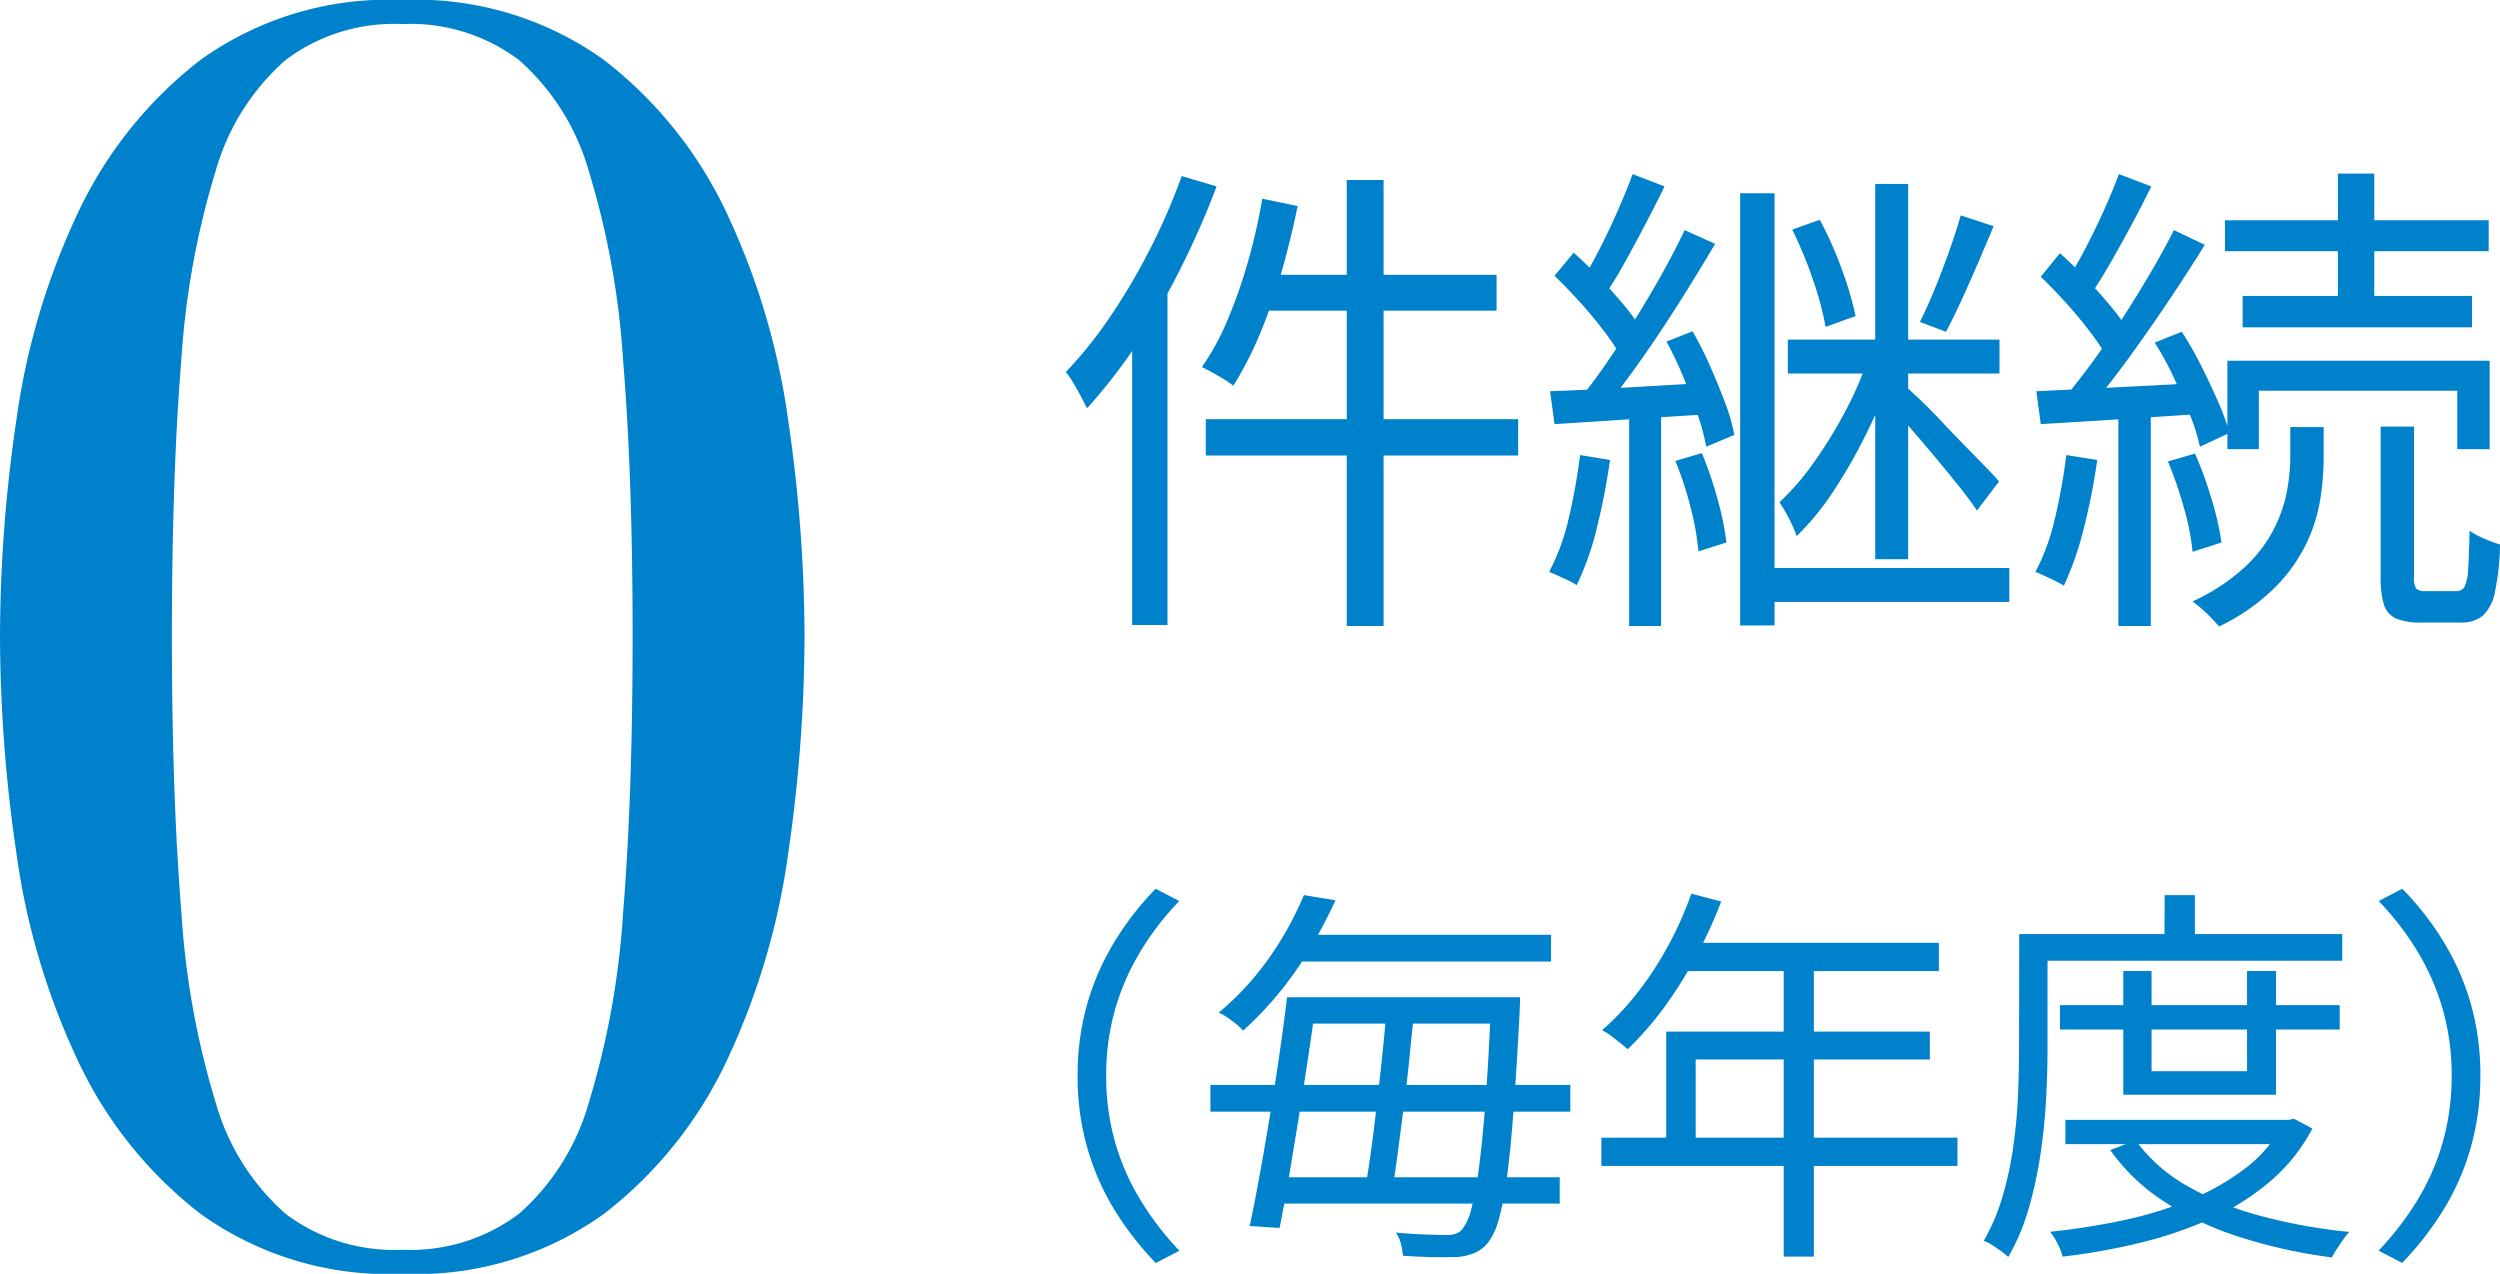
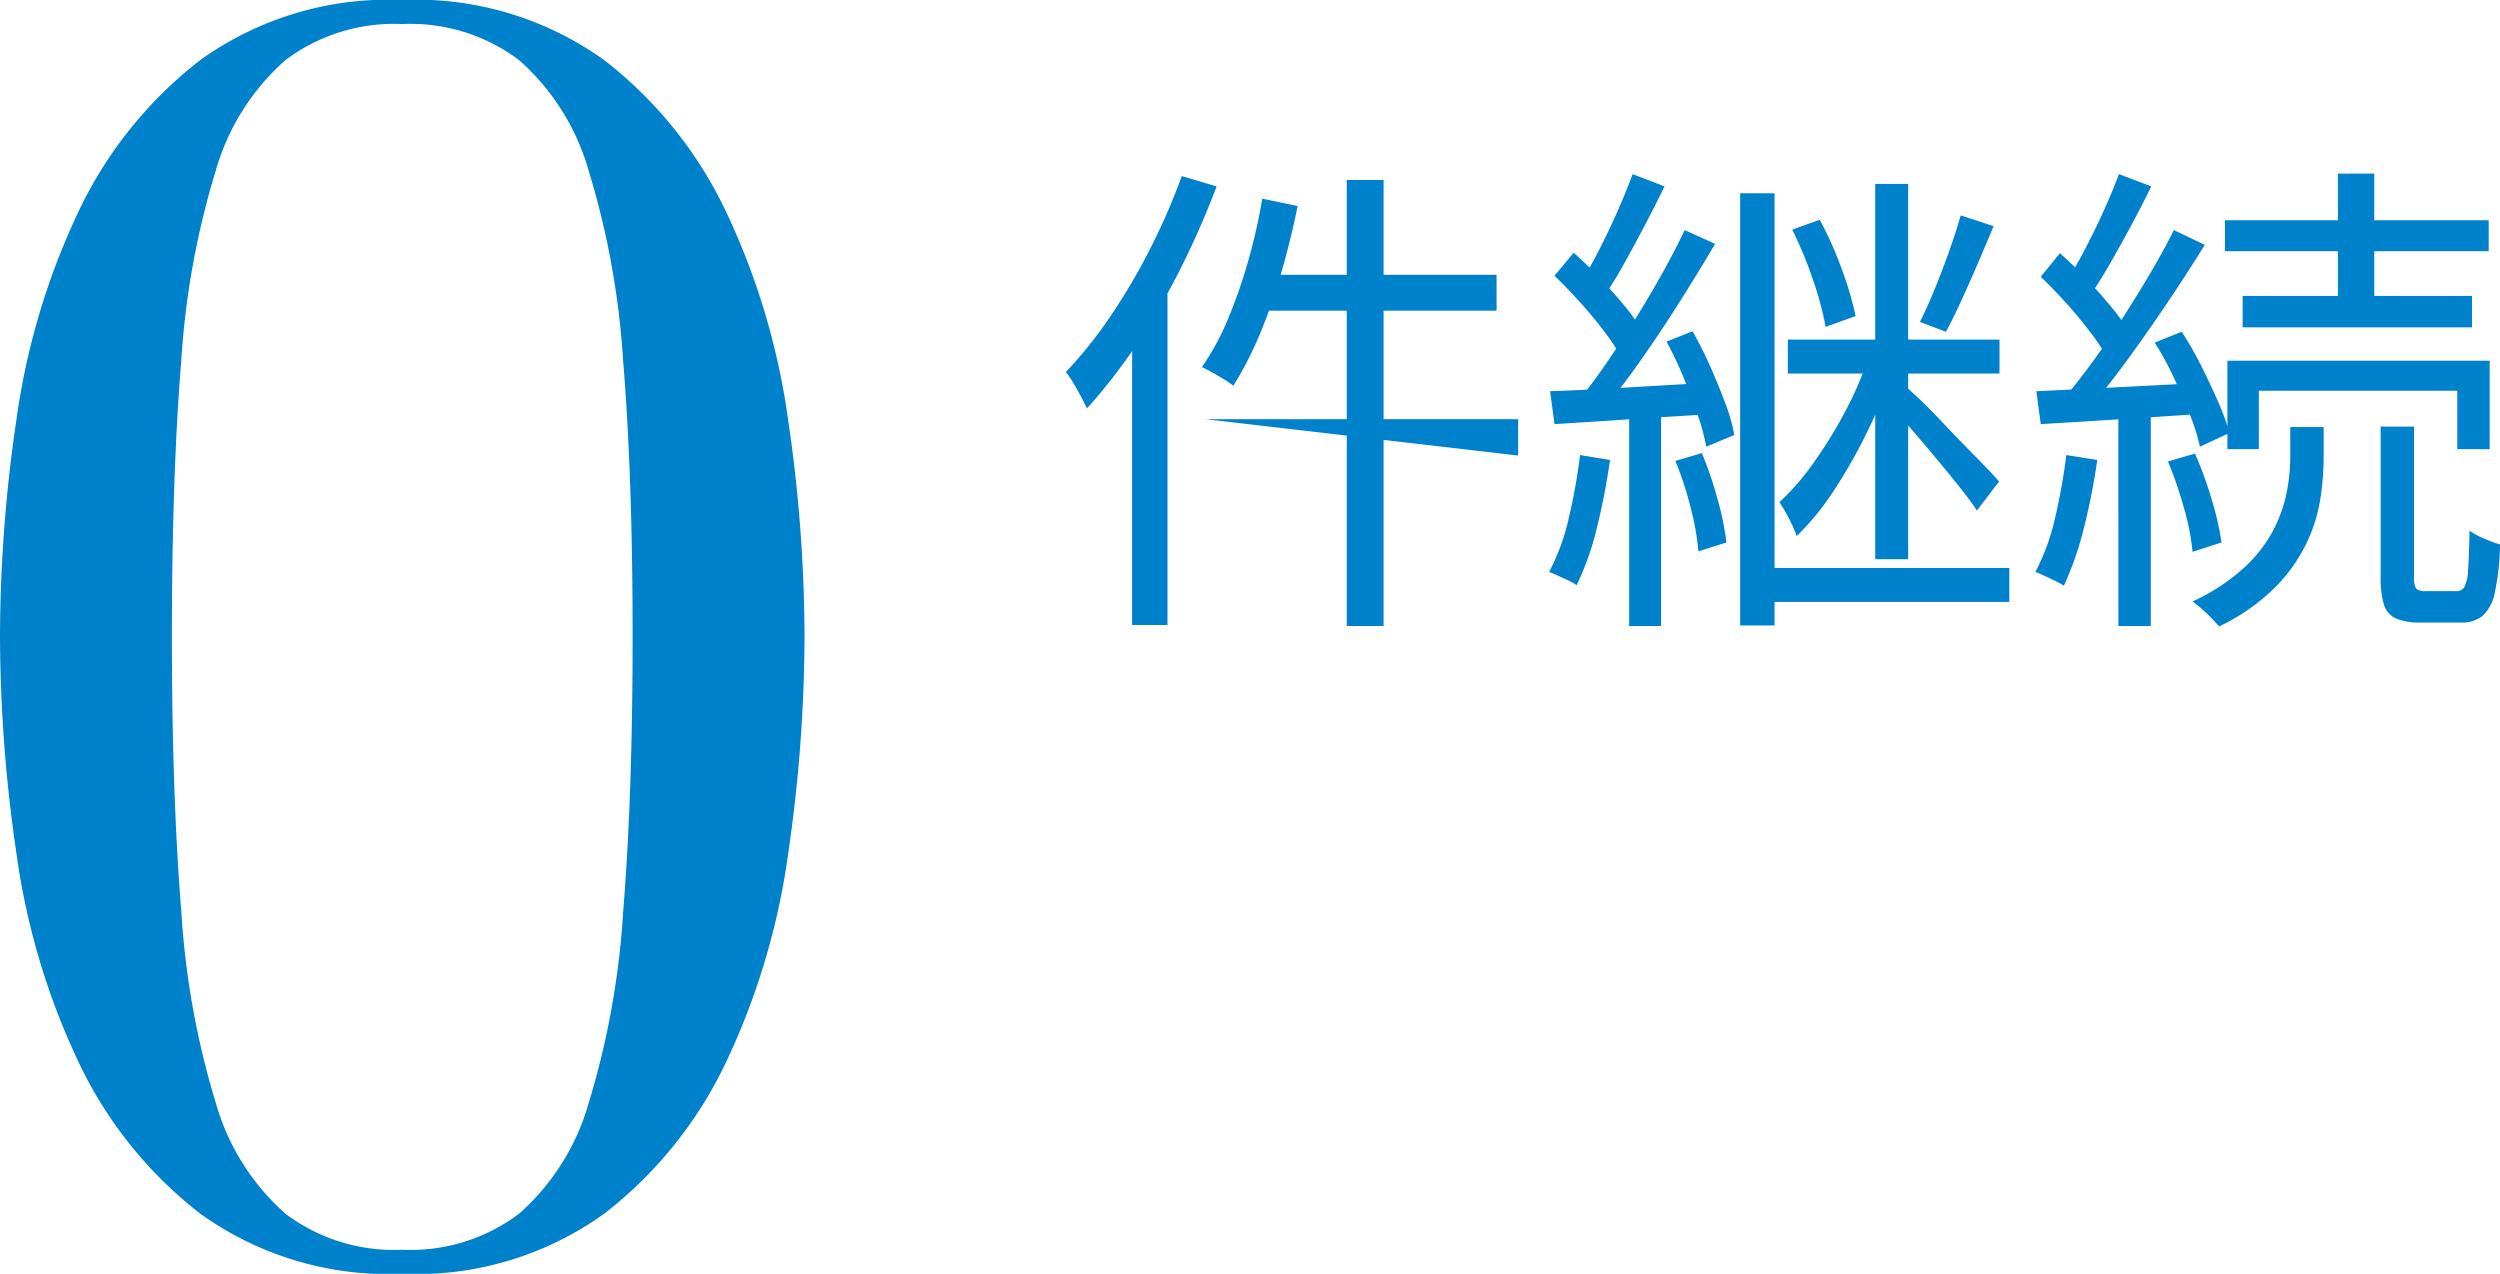
<svg xmlns="http://www.w3.org/2000/svg" width="101.8" height="51.87" viewBox="0 0 101.8 51.87">
  <g transform="translate(-14694.5 14012.089)">
-     <path d="M11.12-6.08a10.531,10.531,0,0,1,.392-2.928,10.29,10.29,0,0,1,1.112-2.536A11.974,11.974,0,0,1,14.3-13.7l.96.5a11.545,11.545,0,0,0-1.584,2.056,9.754,9.754,0,0,0-1.032,2.368,9.746,9.746,0,0,0-.36,2.7,9.771,9.771,0,0,0,.36,2.688A9.577,9.577,0,0,0,13.68-1.024,12.206,12.206,0,0,0,15.264,1.04l-.96.5a12.622,12.622,0,0,1-1.68-2.16A10.117,10.117,0,0,1,11.512-3.16,10.555,10.555,0,0,1,11.12-6.08Zm9.024-3.2H28.32v1.072H20.144ZM18.928-1.952H30.752V-.88H18.928Zm-2.4-3.76H31.184v1.088H16.528Zm3.2-6.112H30.4v1.088H19.728ZM27.952-9.28h1.184s0,.037,0,.112,0,.157-.008.248-.008.168-.008.232q-.128,2.432-.256,4.112t-.28,2.752A11.205,11.205,0,0,1,28.248-.16,2.61,2.61,0,0,1,27.84.7a1.48,1.48,0,0,1-.536.424,2.486,2.486,0,0,1-.68.168q-.368.016-.976.008t-1.28-.056a3.01,3.01,0,0,0-.08-.472A1.4,1.4,0,0,0,24.08.3q.688.064,1.24.08T26.144.4a1.184,1.184,0,0,0,.368-.048A.641.641,0,0,0,26.784.16a2.079,2.079,0,0,0,.36-.792,12.229,12.229,0,0,0,.312-1.656q.144-1.072.272-2.728t.224-4.008Zm-8.3,0h1.2q-.144,1.12-.336,2.392t-.4,2.552q-.208,1.28-.4,2.424T19.344.112L18.128.032q.192-.9.4-2.04t.416-2.408q.208-1.264.392-2.52T19.648-9.28Zm4.048.528h1.136q-.1.88-.2,1.9T24.4-4.832q-.128,1.008-.248,1.92T23.92-1.328H22.8q.128-.688.256-1.608T23.3-4.872q.12-1.016.224-2.016T23.7-8.752Zm-3.36-4.688,1.28.208q-.4.88-.936,1.808a15.006,15.006,0,0,1-1.24,1.816A14.23,14.23,0,0,1,17.856-7.92a1.6,1.6,0,0,0-.288-.28q-.176-.136-.36-.264a1.754,1.754,0,0,0-.344-.192,11.117,11.117,0,0,0,1.52-1.528,12.575,12.575,0,0,0,1.16-1.672A13.675,13.675,0,0,0,20.336-13.44ZM36.112-13.5l1.216.32A19.514,19.514,0,0,1,36.28-10.9a17.206,17.206,0,0,1-1.3,2.064A13.045,13.045,0,0,1,33.52-7.168q-.112-.1-.3-.248t-.384-.3a2.694,2.694,0,0,0-.36-.224A11.166,11.166,0,0,0,33.928-9.48a13.76,13.76,0,0,0,1.24-1.9A14.692,14.692,0,0,0,36.112-13.5Zm-.24,2h10.32v1.152H35.28Zm-.784,3.616H45.824v1.136H36.288v3.776h-1.2Zm-2.64,4.32h14.5v1.152h-14.5ZM39.872-10.9H41.1V1.28H39.872ZM51.12-8.96H62.512v.992H51.12Zm.224,4.672h9.168V-3.3H51.344ZM53.7-10.352h1.152v4.08h3.888v-4.08H59.92v5.04H53.7Zm6.5,6.064h.24l.208-.048.752.4A7.238,7.238,0,0,1,59.68-1.784a10.007,10.007,0,0,1-2.4,1.512A16.476,16.476,0,0,1,54.4.712a26.174,26.174,0,0,1-3.168.568,2.414,2.414,0,0,0-.2-.512,2.578,2.578,0,0,0-.312-.5A28.365,28.365,0,0,0,53.7-.2a15.66,15.66,0,0,0,2.728-.84,9.844,9.844,0,0,0,2.248-1.28,5.417,5.417,0,0,0,1.52-1.792Zm-6,.832a6.648,6.648,0,0,0,2.072,1.84,12.263,12.263,0,0,0,3,1.232A21.972,21.972,0,0,0,62.9.272a4.026,4.026,0,0,0-.248.32q-.136.192-.256.376a3.509,3.509,0,0,0-.2.344A21.054,21.054,0,0,1,58.5.5a12.818,12.818,0,0,1-3.1-1.44,8.014,8.014,0,0,1-2.232-2.12Zm1.184-9.984h1.232v2.192H55.376Zm-5.328,1.584h12.56v1.088H50.048Zm-.592,0h1.152v4.624q0,.928-.056,2.032t-.224,2.256a17.034,17.034,0,0,1-.48,2.24,8.833,8.833,0,0,1-.84,2,2.569,2.569,0,0,0-.28-.232Q48.544.928,48.36.808A1.353,1.353,0,0,0,48.016.64,8.393,8.393,0,0,0,48.8-1.224a14.5,14.5,0,0,0,.432-2.056q.144-1.056.184-2.072t.04-1.88ZM68.24-6.08a10.555,10.555,0,0,1-.392,2.92A10.117,10.117,0,0,1,66.736-.624a12.622,12.622,0,0,1-1.68,2.16l-.96-.5A12.206,12.206,0,0,0,65.68-1.024a9.577,9.577,0,0,0,1.032-2.368,9.771,9.771,0,0,0,.36-2.688,9.746,9.746,0,0,0-.36-2.7,9.754,9.754,0,0,0-1.032-2.368A11.545,11.545,0,0,0,64.1-13.2l.96-.5a11.974,11.974,0,0,1,1.68,2.152,10.29,10.29,0,0,1,1.112,2.536A10.531,10.531,0,0,1,68.24-6.08Z" transform="translate(14727.26 -13962.199)" fill="#0081cc" />
-     <path d="M12.08-16.56h1.5V1.6h-1.5Zm-3.44.76,1.44.3q-.28,1.38-.67,2.73a22.5,22.5,0,0,1-.88,2.51A14.416,14.416,0,0,1,7.46-8.18a2.869,2.869,0,0,0-.37-.26q-.23-.14-.48-.28t-.43-.22a10.269,10.269,0,0,0,1.05-1.93,20.564,20.564,0,0,0,.83-2.37A23.715,23.715,0,0,0,8.64-15.8Zm.18,3.1h9.36v1.46H8.46ZM6.34-6.82H19.06v1.48H6.34Zm-.98-9.9,1.42.42a34.5,34.5,0,0,1-1.47,3.35,29.029,29.029,0,0,1-1.8,3.1A21.913,21.913,0,0,1,1.5-7.26q-.08-.18-.23-.46T.95-8.29a3.011,3.011,0,0,0-.31-.45A17.321,17.321,0,0,0,2.45-11a25.507,25.507,0,0,0,1.62-2.75A25.651,25.651,0,0,0,5.36-16.72ZM3.34-11.58,4.76-13l.02.02V1.56H3.34ZM28.1-16.02h1.4V1.58H28.1Zm5.5-.38h1.34V-1.12H33.6Zm3.48,1.28,1.34.44q-.3.72-.64,1.51t-.67,1.51q-.33.72-.63,1.28l-1.06-.4q.3-.6.61-1.36t.59-1.55Q36.9-14.48,37.08-15.12Zm-6.86.58,1.12-.4a14.864,14.864,0,0,1,.9,2.02,13.4,13.4,0,0,1,.56,1.9l-1.22.44a12.708,12.708,0,0,0-.52-1.93A16.465,16.465,0,0,0,30.22-14.54Zm-.18,4.48h8.62v1.38H30.04ZM28.92-.76H39.06V.62H28.92Zm4.4-8.56,1.02.42a20.3,20.3,0,0,1-1.03,2.52,21.462,21.462,0,0,1-1.38,2.44A10.649,10.649,0,0,1,30.4-2.06a5.245,5.245,0,0,0-.31-.71,6.021,6.021,0,0,0-.39-.67,10.3,10.3,0,0,0,1.4-1.62,18.2,18.2,0,0,0,1.29-2.1A13.973,13.973,0,0,0,33.32-9.32ZM34.8-8.18q.22.18.62.56t.87.88q.47.5.95.99l.86.88q.38.39.54.59l-.9,1.18q-.26-.4-.74-1T35.96-5.37q-.56-.67-1.07-1.25t-.83-.9ZM23.72-16.8l1.3.5q-.36.74-.78,1.54t-.83,1.54q-.41.74-.79,1.3l-1.02-.44q.36-.58.76-1.36t.76-1.6Q23.48-16.14,23.72-16.8Zm2.12,2.28,1.24.56q-.66,1.12-1.45,2.37t-1.6,2.4q-.81,1.15-1.55,2.03l-.9-.5q.54-.66,1.12-1.51t1.16-1.78q.58-.93,1.09-1.85T25.84-14.52Zm-5.3,1.86.78-.94q.54.48,1.09,1.06t1.01,1.14a6.1,6.1,0,0,1,.7,1.02l-.82,1.1a8.952,8.952,0,0,0-.71-1.08q-.45-.6-.99-1.2T20.54-12.66ZM25.1-9.98l1.06-.42a15.045,15.045,0,0,1,.72,1.43q.34.77.61,1.49a7.28,7.28,0,0,1,.37,1.3l-1.14.48A9.2,9.2,0,0,0,26.37-7q-.25-.74-.58-1.53A15.537,15.537,0,0,0,25.1-9.98ZM20.36-7.96Q21.6-8,23.3-8.1t3.5-.2v1.28q-1.66.1-3.31.21t-2.95.19Zm5.1,2.84,1.08-.32a15.492,15.492,0,0,1,.64,1.88,11.469,11.469,0,0,1,.36,1.76l-1.14.36a11.012,11.012,0,0,0-.32-1.79A13.37,13.37,0,0,0,25.46-5.12Zm-3.88-.24,1.22.2a26.953,26.953,0,0,1-.54,2.78,11.393,11.393,0,0,1-.82,2.32,1.662,1.662,0,0,0-.31-.18q-.21-.1-.43-.2T20.32-.6a8.837,8.837,0,0,0,.8-2.19A23.836,23.836,0,0,0,21.58-5.36Zm2-2h1.3V1.6h-1.3Zm28.86-9.46h1.48v5.62H52.44Zm-4.6,1.9H58.58v1.26H47.84Zm.72,3.08H57.9v1.28H48.56ZM47.94-9.2H58.62v3.6H57.3V-7.98H49.22V-5.6H47.94Zm6.24,2.68h1.36V-.4a.812.812,0,0,0,.09.48.538.538,0,0,0,.39.1h1.26a.349.349,0,0,0,.31-.17,1.7,1.7,0,0,0,.15-.7q.04-.53.06-1.59a3.128,3.128,0,0,0,.59.32,5.441,5.441,0,0,0,.65.24A9.932,9.932,0,0,1,58.83.23a1.754,1.754,0,0,1-.5.96,1.364,1.364,0,0,1-.89.27H55.82a2.45,2.45,0,0,1-1.02-.17.911.911,0,0,1-.49-.57A3.781,3.781,0,0,1,54.18-.4ZM50.5-6.5h1.36v1.26a11.35,11.35,0,0,1-.13,1.63,6.621,6.621,0,0,1-.56,1.82A6.642,6.642,0,0,1,49.89.02a8.337,8.337,0,0,1-2.29,1.6,6.358,6.358,0,0,0-.49-.52,5.247,5.247,0,0,0-.59-.5A8.1,8.1,0,0,0,48.66-.81a5.652,5.652,0,0,0,1.19-1.57,5.834,5.834,0,0,0,.52-1.54,7.811,7.811,0,0,0,.13-1.34ZM43.52-16.8l1.32.5q-.36.74-.79,1.54t-.86,1.55q-.43.75-.81,1.31l-1.04-.46q.38-.58.79-1.36t.78-1.6Q43.28-16.14,43.52-16.8Zm2.24,2.28,1.26.6q-.68,1.1-1.52,2.35T43.81-9.16Q42.96-8,42.2-7.14l-.92-.52q.56-.66,1.18-1.51t1.22-1.78q.6-.93,1.14-1.85T45.76-14.52Zm-5.42,1.9.78-.96q.54.48,1.09,1.06t1.01,1.14a7.339,7.339,0,0,1,.72,1.02L43.1-9.24a8.951,8.951,0,0,0-.71-1.08q-.45-.6-.99-1.2T40.34-12.62Zm4.64,2.68,1.1-.44a13.792,13.792,0,0,1,.8,1.4q.38.76.69,1.47a8.576,8.576,0,0,1,.45,1.25l-1.2.56a8,8,0,0,0-.41-1.31q-.29-.73-.65-1.5A12.6,12.6,0,0,0,44.98-9.94ZM40.16-7.96q1.3-.06,3.09-.15t3.67-.19v1.26q-1.76.12-3.49.23t-3.09.19ZM45.52-5.1l1.1-.32a15.659,15.659,0,0,1,.68,1.87,11.881,11.881,0,0,1,.4,1.75l-1.18.38a9.517,9.517,0,0,0-.35-1.79A16.436,16.436,0,0,0,45.52-5.1Zm-4.14-.26,1.26.2a25.8,25.8,0,0,1-.55,2.79,12.721,12.721,0,0,1-.81,2.33,3.3,3.3,0,0,0-.34-.19q-.22-.11-.44-.21T40.12-.6a8.838,8.838,0,0,0,.8-2.19A23.836,23.836,0,0,0,41.38-5.36Zm2.12-2h1.32V1.6H43.5Z" transform="translate(14737.26 -13988.199)" fill="#0081cc" />
+     <path d="M12.08-16.56h1.5V1.6h-1.5Zm-3.44.76,1.44.3q-.28,1.38-.67,2.73a22.5,22.5,0,0,1-.88,2.51A14.416,14.416,0,0,1,7.46-8.18a2.869,2.869,0,0,0-.37-.26q-.23-.14-.48-.28t-.43-.22a10.269,10.269,0,0,0,1.05-1.93,20.564,20.564,0,0,0,.83-2.37A23.715,23.715,0,0,0,8.64-15.8Zm.18,3.1h9.36v1.46H8.46ZM6.34-6.82H19.06v1.48Zm-.98-9.9,1.42.42a34.5,34.5,0,0,1-1.47,3.35,29.029,29.029,0,0,1-1.8,3.1A21.913,21.913,0,0,1,1.5-7.26q-.08-.18-.23-.46T.95-8.29a3.011,3.011,0,0,0-.31-.45A17.321,17.321,0,0,0,2.45-11a25.507,25.507,0,0,0,1.62-2.75A25.651,25.651,0,0,0,5.36-16.72ZM3.34-11.58,4.76-13l.02.02V1.56H3.34ZM28.1-16.02h1.4V1.58H28.1Zm5.5-.38h1.34V-1.12H33.6Zm3.48,1.28,1.34.44q-.3.72-.64,1.51t-.67,1.51q-.33.72-.63,1.28l-1.06-.4q.3-.6.61-1.36t.59-1.55Q36.9-14.48,37.08-15.12Zm-6.86.58,1.12-.4a14.864,14.864,0,0,1,.9,2.02,13.4,13.4,0,0,1,.56,1.9l-1.22.44a12.708,12.708,0,0,0-.52-1.93A16.465,16.465,0,0,0,30.22-14.54Zm-.18,4.48h8.62v1.38H30.04ZM28.92-.76H39.06V.62H28.92Zm4.4-8.56,1.02.42a20.3,20.3,0,0,1-1.03,2.52,21.462,21.462,0,0,1-1.38,2.44A10.649,10.649,0,0,1,30.4-2.06a5.245,5.245,0,0,0-.31-.71,6.021,6.021,0,0,0-.39-.67,10.3,10.3,0,0,0,1.4-1.62,18.2,18.2,0,0,0,1.29-2.1A13.973,13.973,0,0,0,33.32-9.32ZM34.8-8.18q.22.18.62.56t.87.88q.47.5.95.99l.86.88q.38.39.54.59l-.9,1.18q-.26-.4-.74-1T35.96-5.37q-.56-.67-1.07-1.25t-.83-.9ZM23.72-16.8l1.3.5q-.36.74-.78,1.54t-.83,1.54q-.41.74-.79,1.3l-1.02-.44q.36-.58.76-1.36t.76-1.6Q23.48-16.14,23.72-16.8Zm2.12,2.28,1.24.56q-.66,1.12-1.45,2.37t-1.6,2.4q-.81,1.15-1.55,2.03l-.9-.5q.54-.66,1.12-1.51t1.16-1.78q.58-.93,1.09-1.85T25.84-14.52Zm-5.3,1.86.78-.94q.54.48,1.09,1.06t1.01,1.14a6.1,6.1,0,0,1,.7,1.02l-.82,1.1a8.952,8.952,0,0,0-.71-1.08q-.45-.6-.99-1.2T20.54-12.66ZM25.1-9.98l1.06-.42a15.045,15.045,0,0,1,.72,1.43q.34.77.61,1.49a7.28,7.28,0,0,1,.37,1.3l-1.14.48A9.2,9.2,0,0,0,26.37-7q-.25-.74-.58-1.53A15.537,15.537,0,0,0,25.1-9.98ZM20.36-7.96Q21.6-8,23.3-8.1t3.5-.2v1.28q-1.66.1-3.31.21t-2.95.19Zm5.1,2.84,1.08-.32a15.492,15.492,0,0,1,.64,1.88,11.469,11.469,0,0,1,.36,1.76l-1.14.36a11.012,11.012,0,0,0-.32-1.79A13.37,13.37,0,0,0,25.46-5.12Zm-3.88-.24,1.22.2a26.953,26.953,0,0,1-.54,2.78,11.393,11.393,0,0,1-.82,2.32,1.662,1.662,0,0,0-.31-.18q-.21-.1-.43-.2T20.32-.6a8.837,8.837,0,0,0,.8-2.19A23.836,23.836,0,0,0,21.58-5.36Zm2-2h1.3V1.6h-1.3Zm28.86-9.46h1.48v5.62H52.44Zm-4.6,1.9H58.58v1.26H47.84Zm.72,3.08H57.9v1.28H48.56ZM47.94-9.2H58.62v3.6H57.3V-7.98H49.22V-5.6H47.94Zm6.24,2.68h1.36V-.4a.812.812,0,0,0,.09.48.538.538,0,0,0,.39.1h1.26a.349.349,0,0,0,.31-.17,1.7,1.7,0,0,0,.15-.7q.04-.53.06-1.59a3.128,3.128,0,0,0,.59.32,5.441,5.441,0,0,0,.65.24A9.932,9.932,0,0,1,58.83.23a1.754,1.754,0,0,1-.5.96,1.364,1.364,0,0,1-.89.27H55.82a2.45,2.45,0,0,1-1.02-.17.911.911,0,0,1-.49-.57A3.781,3.781,0,0,1,54.18-.4ZM50.5-6.5h1.36v1.26a11.35,11.35,0,0,1-.13,1.63,6.621,6.621,0,0,1-.56,1.82A6.642,6.642,0,0,1,49.89.02a8.337,8.337,0,0,1-2.29,1.6,6.358,6.358,0,0,0-.49-.52,5.247,5.247,0,0,0-.59-.5A8.1,8.1,0,0,0,48.66-.81a5.652,5.652,0,0,0,1.19-1.57,5.834,5.834,0,0,0,.52-1.54,7.811,7.811,0,0,0,.13-1.34ZM43.52-16.8l1.32.5q-.36.74-.79,1.54t-.86,1.55q-.43.75-.81,1.31l-1.04-.46q.38-.58.79-1.36t.78-1.6Q43.28-16.14,43.52-16.8Zm2.24,2.28,1.26.6q-.68,1.1-1.52,2.35T43.81-9.16Q42.96-8,42.2-7.14l-.92-.52q.56-.66,1.18-1.51t1.22-1.78q.6-.93,1.14-1.85T45.76-14.52Zm-5.42,1.9.78-.96q.54.48,1.09,1.06t1.01,1.14a7.339,7.339,0,0,1,.72,1.02L43.1-9.24a8.951,8.951,0,0,0-.71-1.08q-.45-.6-.99-1.2T40.34-12.62Zm4.64,2.68,1.1-.44a13.792,13.792,0,0,1,.8,1.4q.38.76.69,1.47a8.576,8.576,0,0,1,.45,1.25l-1.2.56a8,8,0,0,0-.41-1.31q-.29-.73-.65-1.5A12.6,12.6,0,0,0,44.98-9.94ZM40.16-7.96q1.3-.06,3.09-.15t3.67-.19v1.26q-1.76.12-3.49.23t-3.09.19ZM45.52-5.1l1.1-.32a15.659,15.659,0,0,1,.68,1.87,11.881,11.881,0,0,1,.4,1.75l-1.18.38a9.517,9.517,0,0,0-.35-1.79A16.436,16.436,0,0,0,45.52-5.1Zm-4.14-.26,1.26.2a25.8,25.8,0,0,1-.55,2.79,12.721,12.721,0,0,1-.81,2.33,3.3,3.3,0,0,0-.34-.19q-.22-.11-.44-.21T40.12-.6a8.838,8.838,0,0,0,.8-2.19A23.836,23.836,0,0,0,41.38-5.36Zm2.12-2h1.32V1.6H43.5Z" transform="translate(14737.26 -13988.199)" fill="#0081cc" />
    <path d="M-9.38-24.99q0,6.51.385,11.235a33.746,33.746,0,0,0,1.4,7.77A9.479,9.479,0,0,0-4.76-1.47,7.342,7.342,0,0,0,0,0,7.342,7.342,0,0,0,4.76-1.47,9.479,9.479,0,0,0,7.595-5.985a33.747,33.747,0,0,0,1.4-7.77Q9.38-18.48,9.38-24.99t-.385-11.2a33.648,33.648,0,0,0-1.4-7.735A9.479,9.479,0,0,0,4.76-48.44,7.342,7.342,0,0,0,0-49.91a7.342,7.342,0,0,0-4.76,1.47A9.479,9.479,0,0,0-7.6-43.925,33.648,33.648,0,0,0-9-36.19Q-9.38-31.5-9.38-24.99Zm-7,0a61.251,61.251,0,0,1,.665-8.785,29.085,29.085,0,0,1,2.485-8.4,17,17,0,0,1,5-6.265A13.11,13.11,0,0,1,0-50.89a13.11,13.11,0,0,1,8.225,2.45,17,17,0,0,1,5.005,6.265,29.085,29.085,0,0,1,2.485,8.4,61.252,61.252,0,0,1,.665,8.785,61.7,61.7,0,0,1-.665,8.855,29.085,29.085,0,0,1-2.485,8.4A17,17,0,0,1,8.225-1.47,13.11,13.11,0,0,1,0,.98,13.11,13.11,0,0,1-8.225-1.47a17,17,0,0,1-5-6.265,29.085,29.085,0,0,1-2.485-8.4A61.7,61.7,0,0,1-16.38-24.99Z" transform="translate(14710.88 -13961.199)" fill="#0081cc" />
  </g>
</svg>